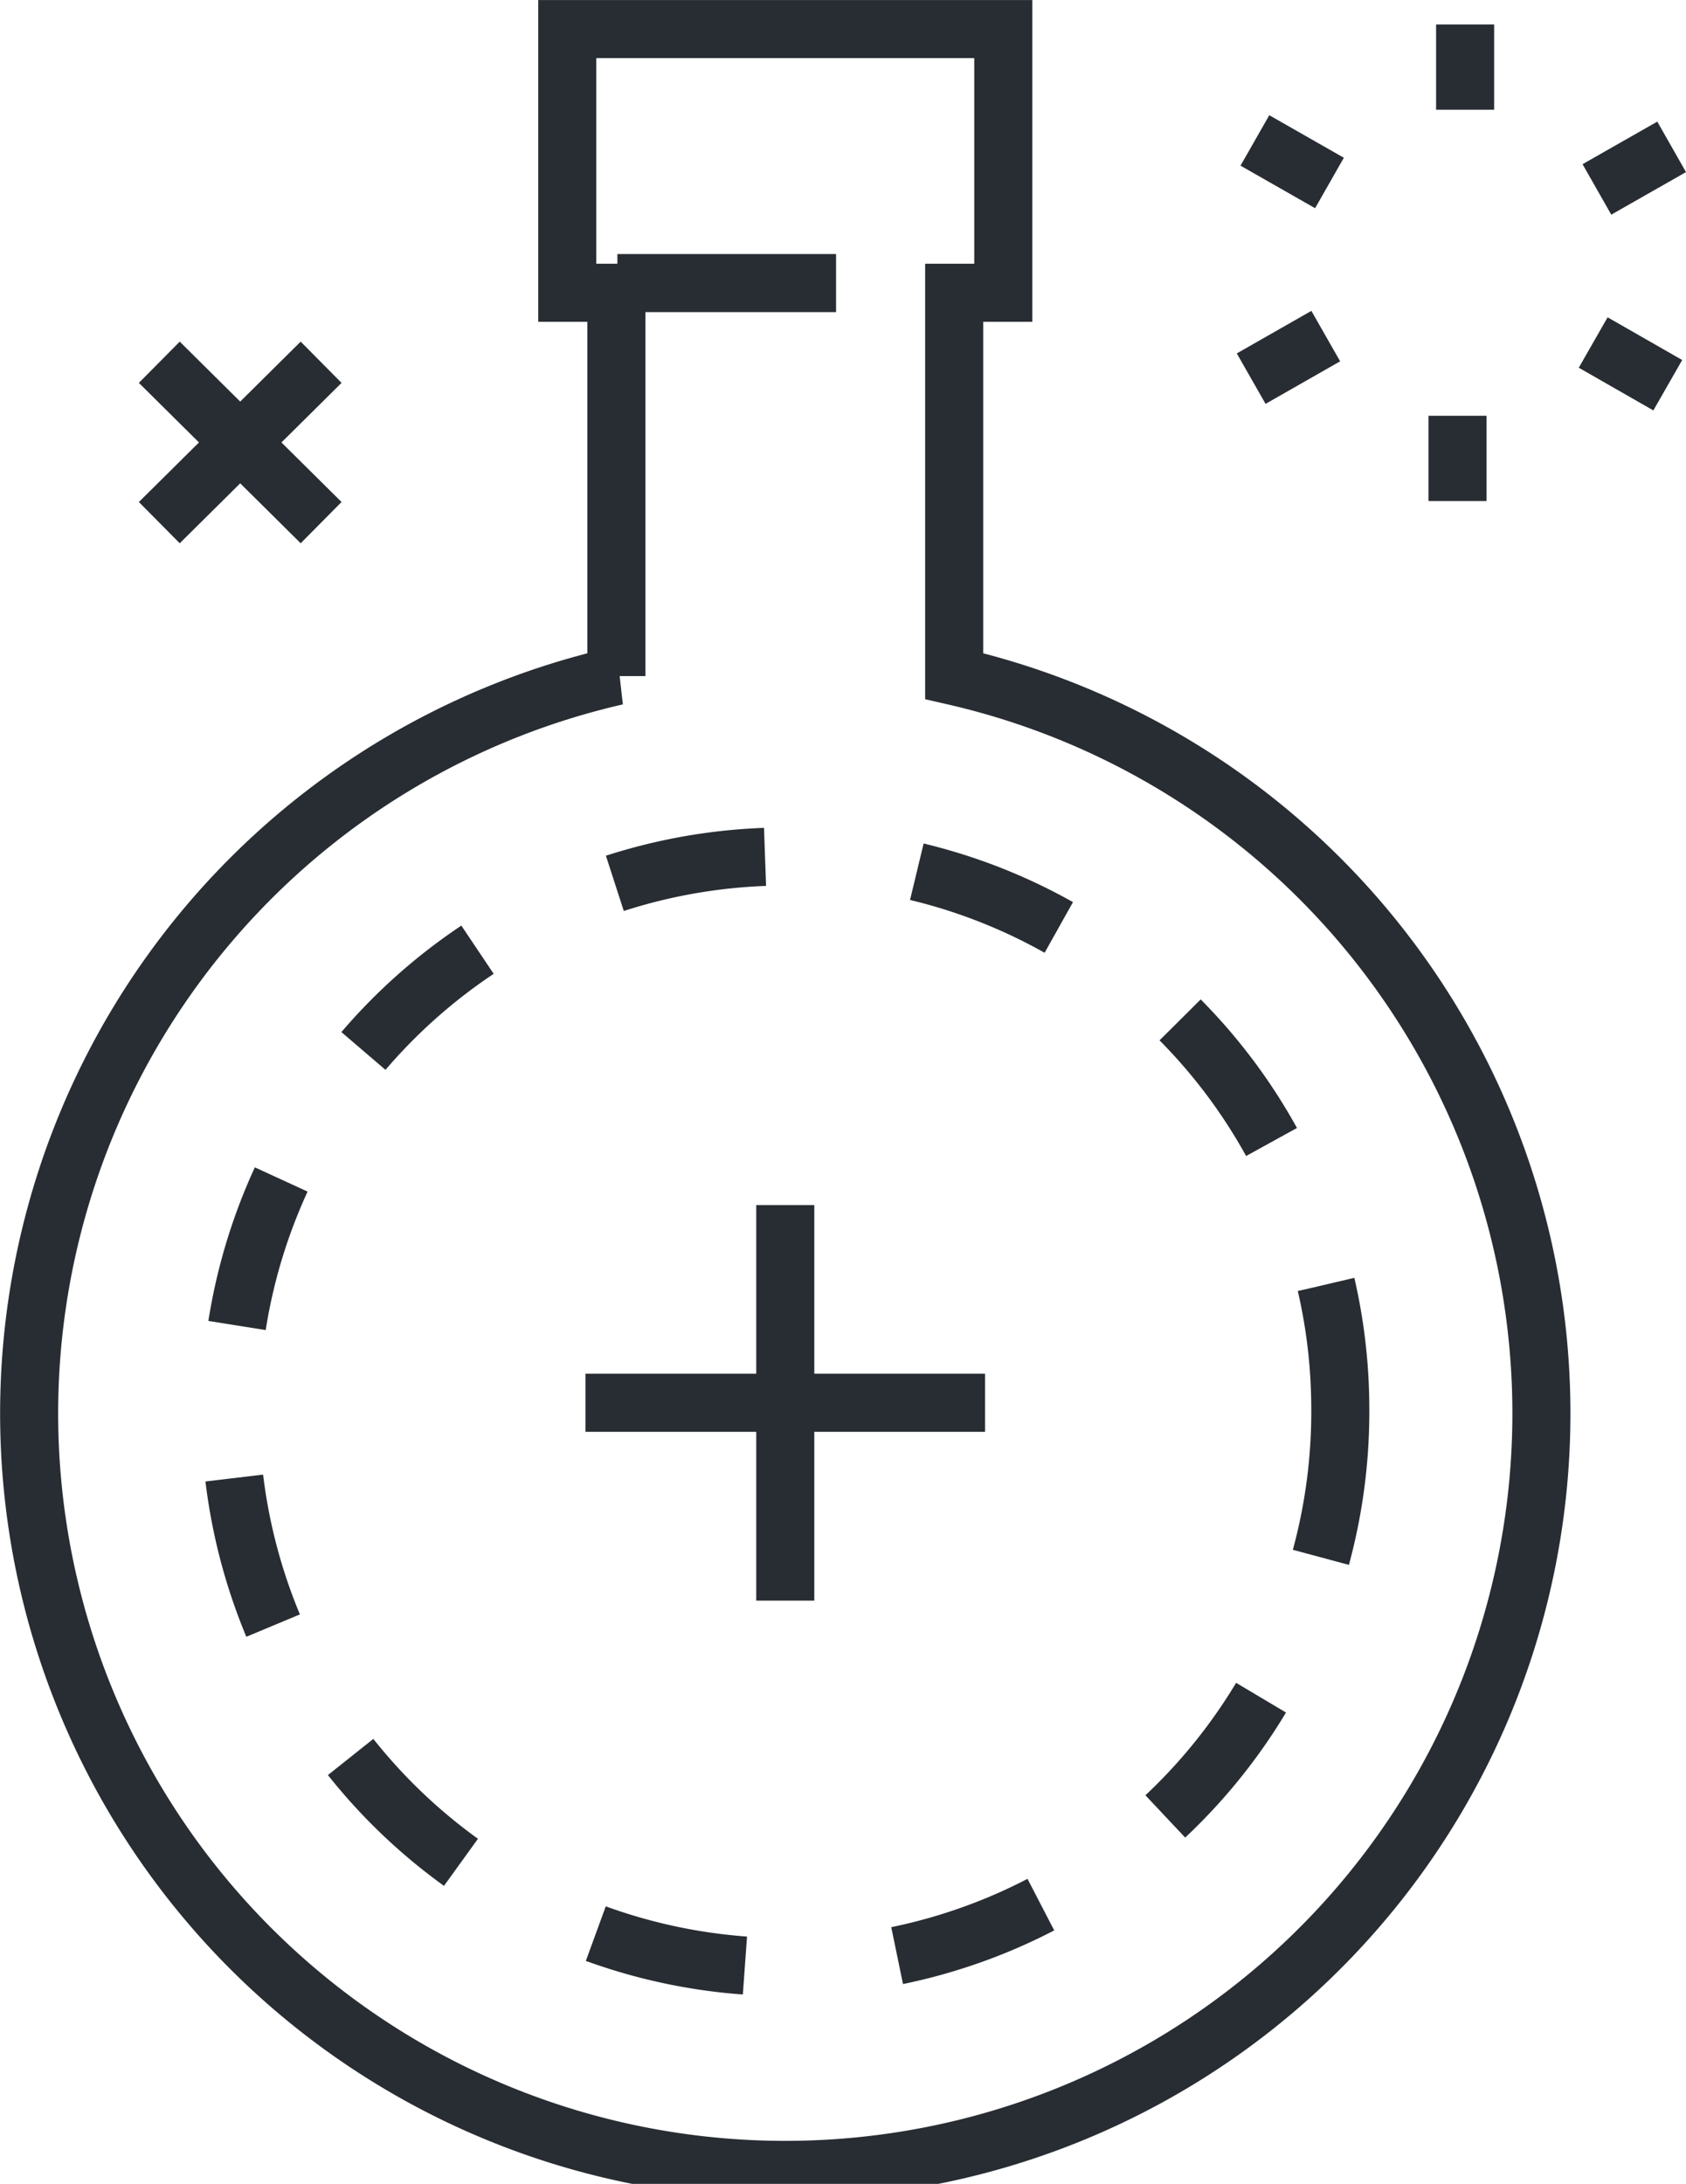
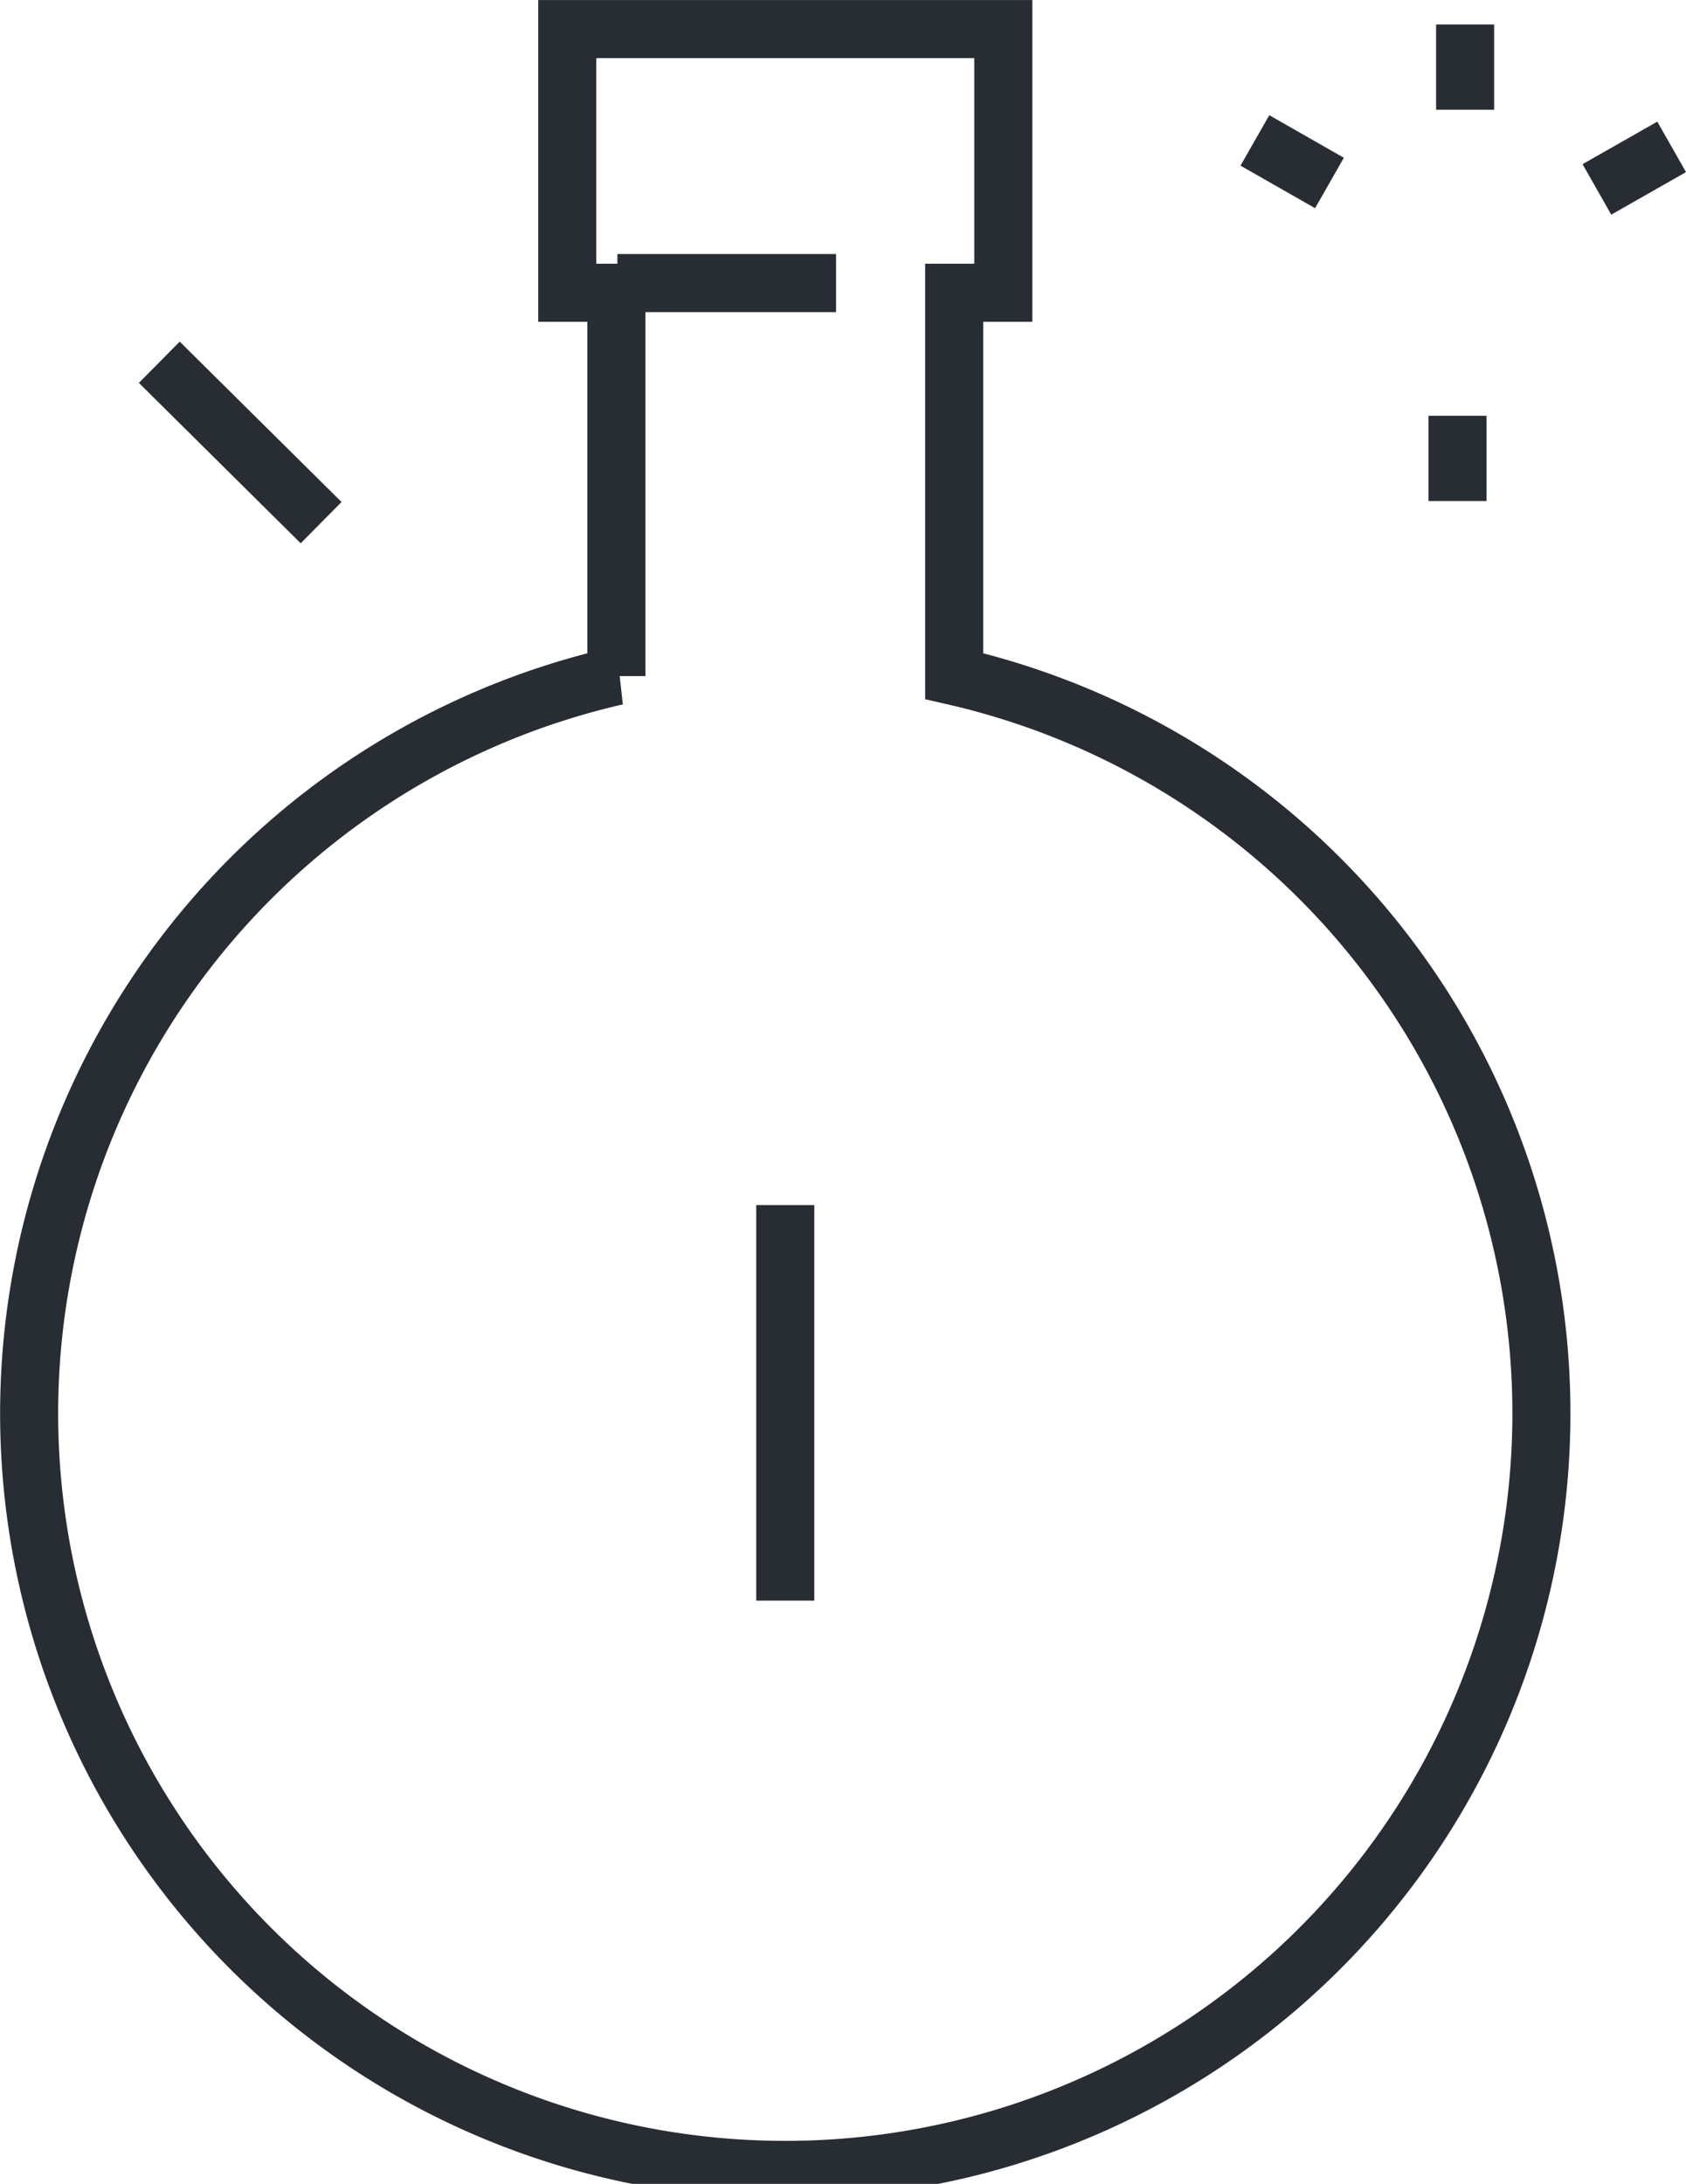
<svg xmlns="http://www.w3.org/2000/svg" width="43.563" height="56.402" viewBox="0 0 43.563 56.402">
  <g id="Group_902" data-name="Group 902" transform="translate(-1527.38 -574.848)">
    <g id="Group_297" data-name="Group 297" transform="translate(1528.13 575.48)">
-       <path id="Path_1633" data-name="Path 1633" d="M1568.739,638.961A14.34,14.34,0,1,1,1554.4,624.77,14.267,14.267,0,0,1,1568.739,638.961Z" transform="translate(-1534.859 -603.281)" fill="none" stroke="#282d33" stroke-width="1.5" stroke-dasharray="3.953 3.953" />
      <g id="Group_286" data-name="Group 286" transform="translate(0 0.118)">
        <path id="Path_1634" data-name="Path 1634" d="M1552.034,592.461v-9.9h1.269v-6.81h-11.266v6.81h1.269v9.9a19.537,19.537,0,1,0,8.728,0Z" transform="translate(-1528.13 -575.75)" fill="none" stroke="#282d33" stroke-width="1.5" />
      </g>
      <line id="Line_341" data-name="Line 341" x2="5.65" transform="translate(15.202 6.679)" fill="none" stroke="#282d33" stroke-width="1.5" />
      <g id="Group_293" data-name="Group 293" transform="translate(31.578)">
        <g id="Group_287" data-name="Group 287" transform="translate(5.528)">
          <line id="Line_342" data-name="Line 342" y2="2.202" fill="none" stroke="#282d33" stroke-width="1.5" />
        </g>
        <g id="Group_288" data-name="Group 288" transform="translate(0.096 2.995)">
          <line id="Line_343" data-name="Line 343" x2="1.927" y2="1.099" fill="none" stroke="#282d33" stroke-width="1.5" />
        </g>
        <g id="Group_289" data-name="Group 289" transform="translate(0 8.048)">
-           <line id="Line_344" data-name="Line 344" y1="1.099" x2="1.927" fill="none" stroke="#282d33" stroke-width="1.5" />
-         </g>
+           </g>
        <g id="Group_290" data-name="Group 290" transform="translate(5.332 10.106)">
          <line id="Line_345" data-name="Line 345" y1="2.202" fill="none" stroke="#282d33" stroke-width="1.5" />
        </g>
        <g id="Group_291" data-name="Group 291" transform="translate(8.837 8.214)">
-           <line id="Line_346" data-name="Line 346" x1="1.927" y1="1.103" fill="none" stroke="#282d33" stroke-width="1.5" />
-         </g>
+           </g>
        <g id="Group_292" data-name="Group 292" transform="translate(8.933 3.161)">
          <line id="Line_347" data-name="Line 347" x1="1.931" y2="1.099" fill="none" stroke="#282d33" stroke-width="1.5" />
        </g>
      </g>
      <g id="Group_294" data-name="Group 294" transform="translate(3.366 8.724)">
-         <line id="Line_348" data-name="Line 348" x1="4.181" y2="4.142" fill="none" stroke="#282d33" stroke-width="1.5" />
        <line id="Line_349" data-name="Line 349" x1="4.181" y1="4.142" fill="none" stroke="#282d33" stroke-width="1.5" />
      </g>
      <g id="Group_296" data-name="Group 296" transform="translate(14.378 30.492)">
        <g id="Group_295" data-name="Group 295">
          <line id="Line_350" data-name="Line 350" y2="10.215" transform="translate(5.162)" fill="none" stroke="#282d33" stroke-width="1.5" />
-           <line id="Line_351" data-name="Line 351" x2="10.324" transform="translate(0 5.105)" fill="none" stroke="#282d33" stroke-width="1.5" />
        </g>
      </g>
    </g>
  </g>
</svg>